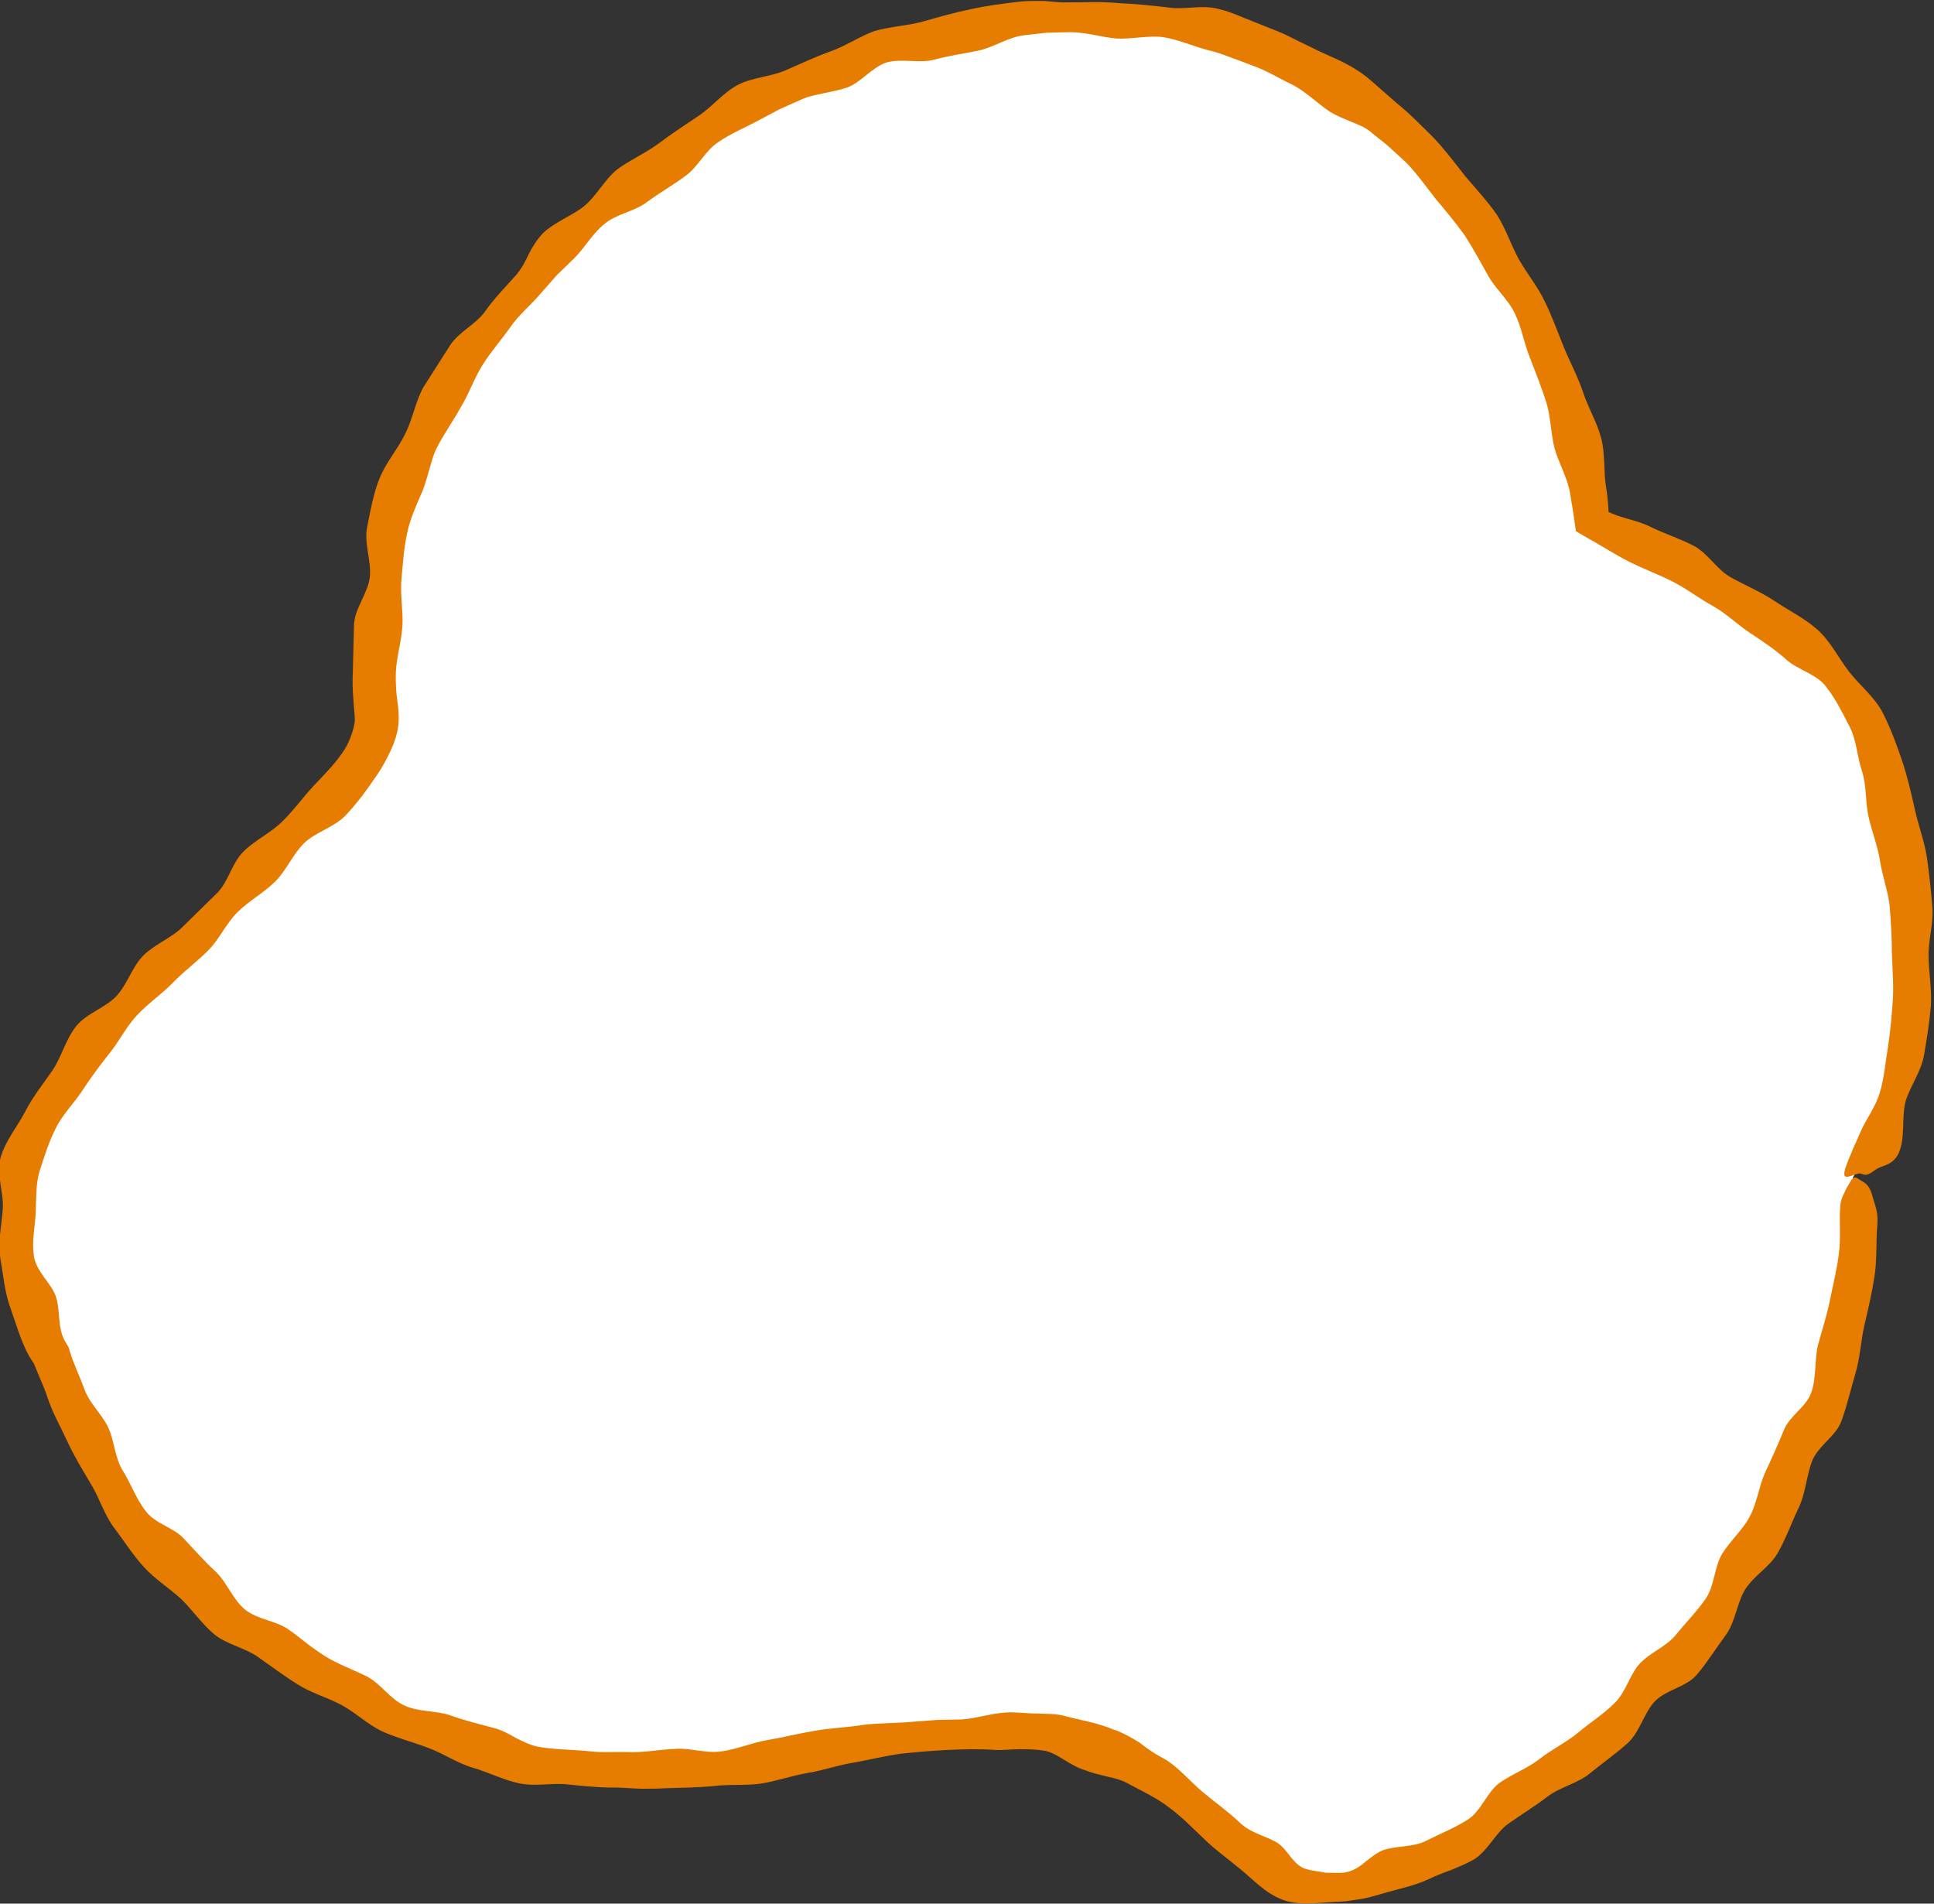
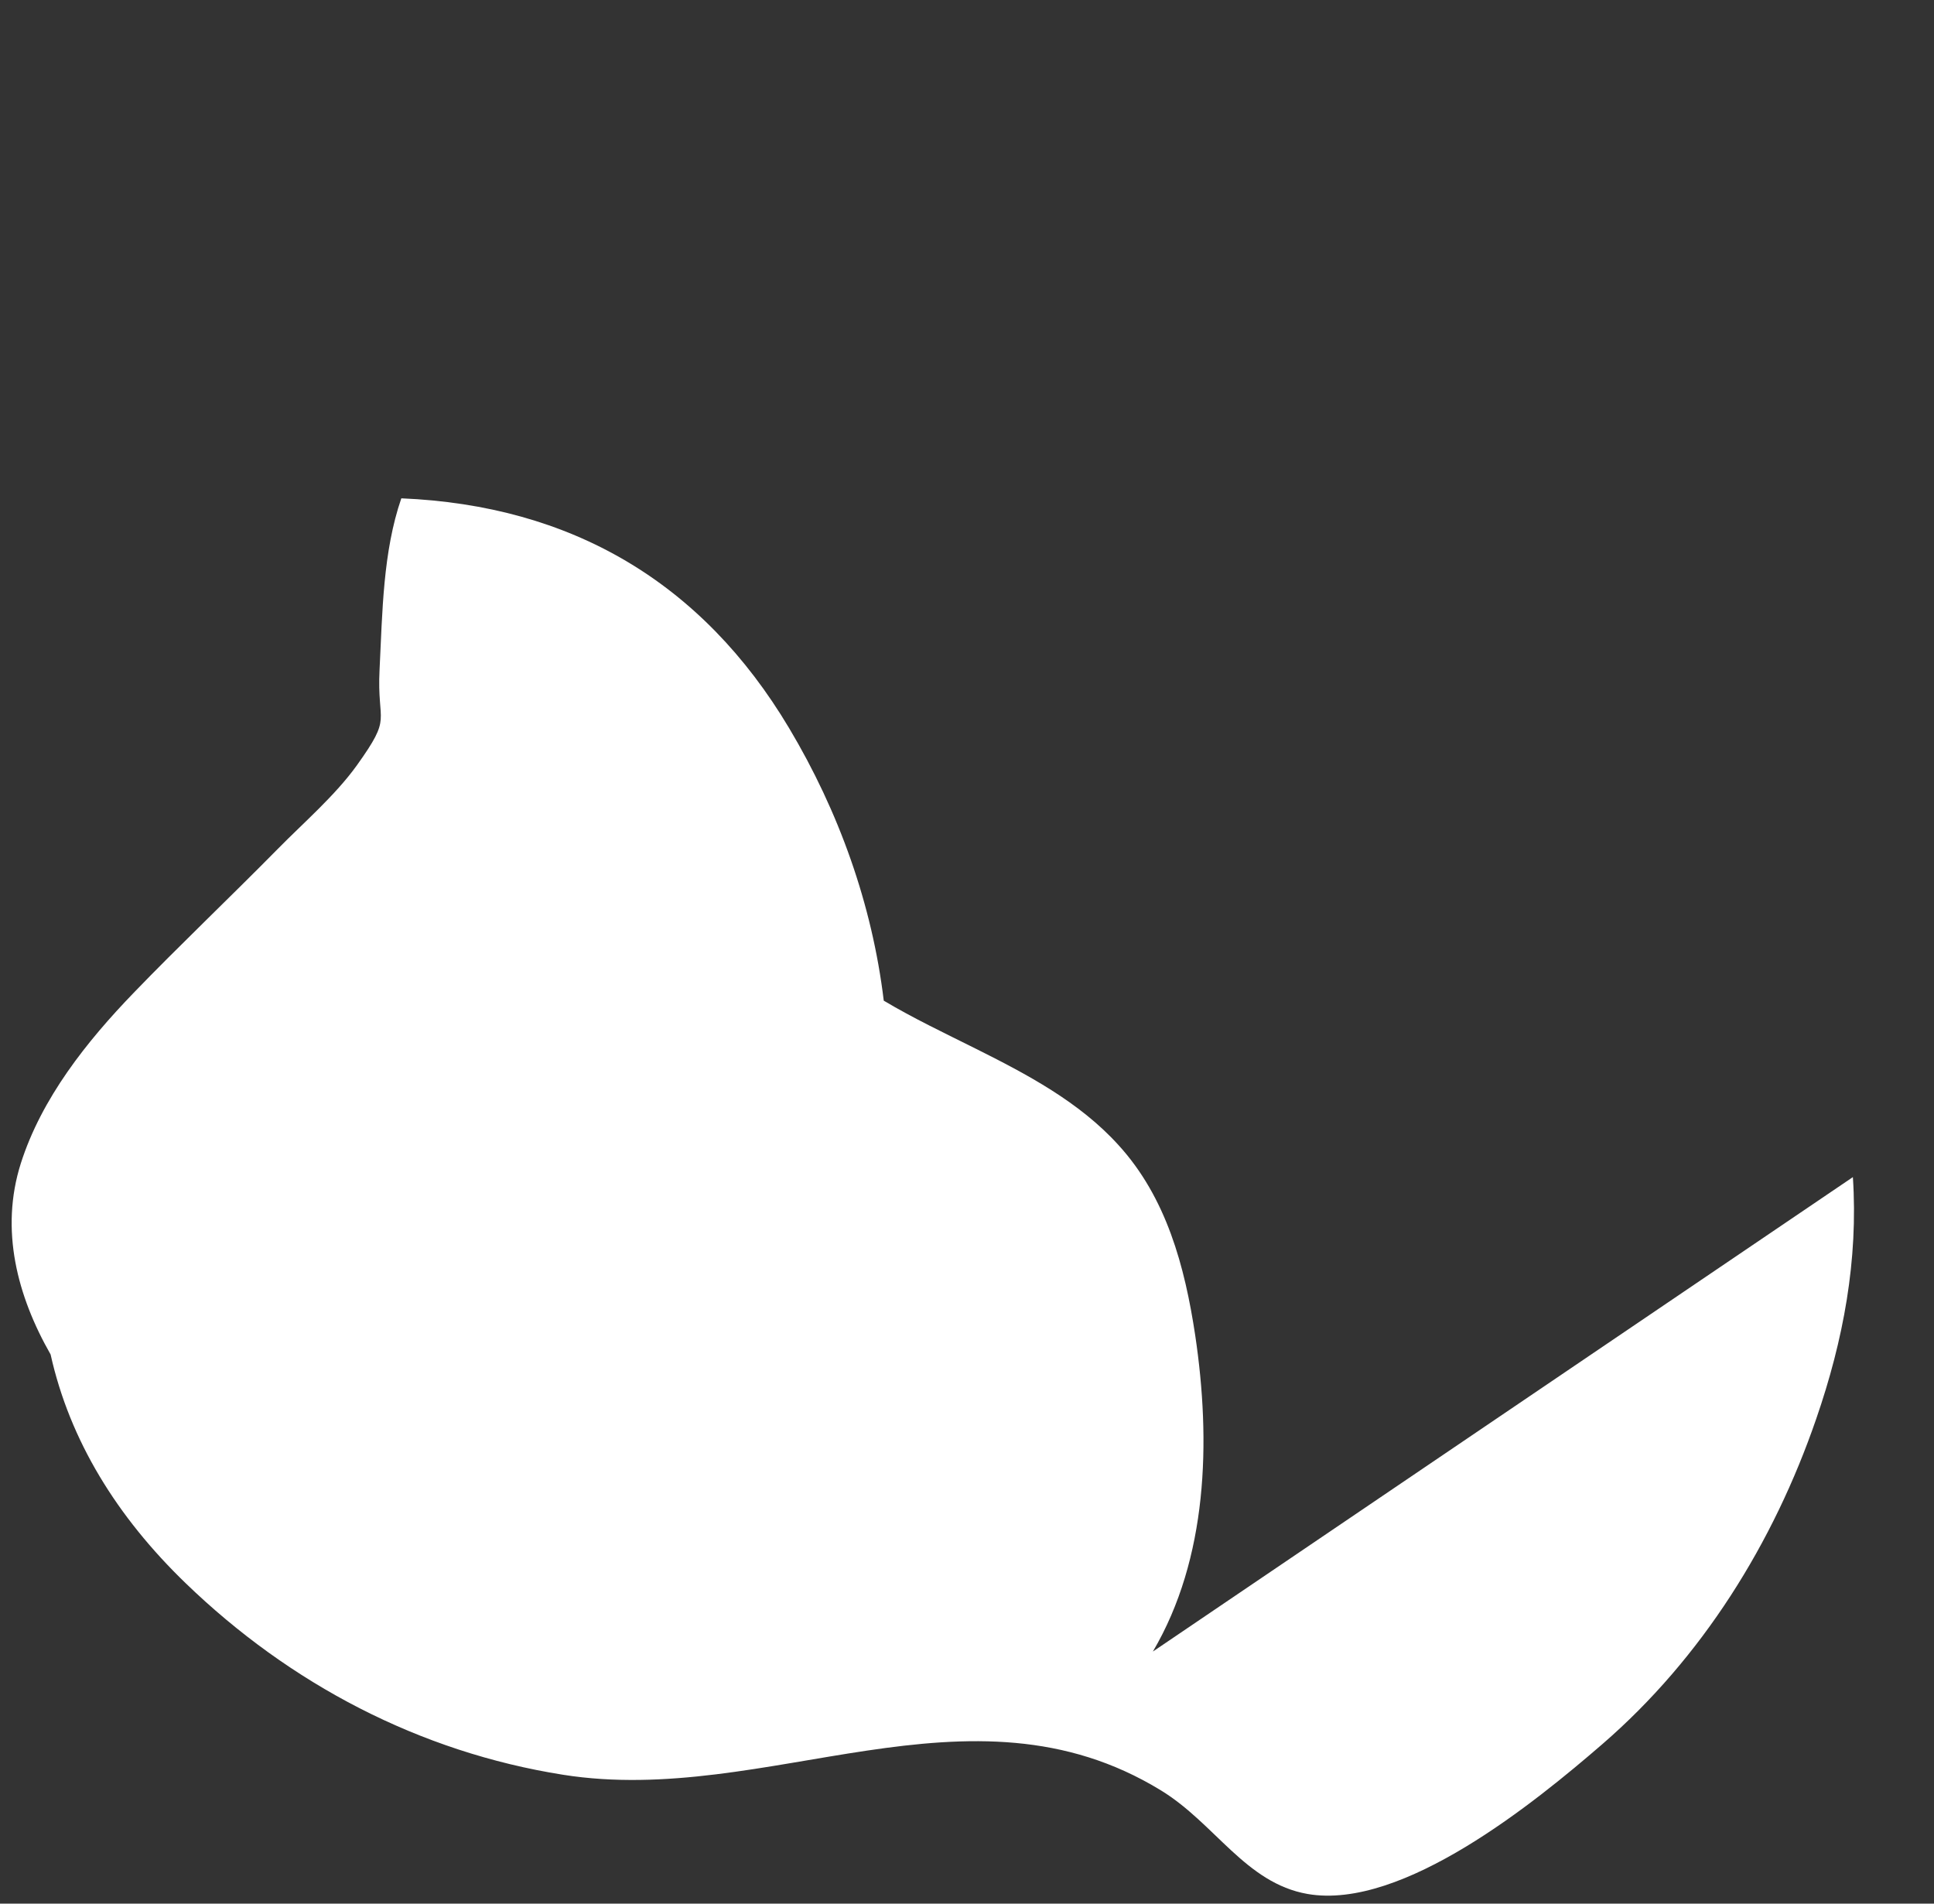
<svg xmlns="http://www.w3.org/2000/svg" id="b" data-name="レイヤー 2" viewBox="0 0 81.78 80.49">
  <rect x="0" y="0" width="81.78" height="80.49" fill="#333333" stroke="none" />
  <g id="c" data-name="オブジェクト">
    <g>
-       <path d="M78.35,49.77c.23,3.51-.4,6.89-1.55,10.22-1.81,5.26-4.83,10.11-9.05,13.76-2.81,2.43-8.44,7.03-12.46,6.33-2.62-.46-3.91-2.98-6.2-4.38-8.12-4.97-16.62.71-25.28-.66-6.07-.96-11.55-3.84-15.96-8.1-2.9-2.8-4.9-6.03-5.71-9.67C.73,54.8-.01,52,.88,49.19c.88-2.76,2.79-5.16,4.78-7.22,1.85-1.92,4.09-4.05,6.07-6.06,1.11-1.13,2.43-2.26,3.36-3.55,1.53-2.14.84-1.7.96-4.05.12-2.42.14-4.98.92-7.24C20.95,9.51,34.37.49,46.58,1.01c7.17.3,12.71,3.53,16.4,9.72,2.1,3.52,3.51,7.45,4,11.52,1.26.75,2.59,1.38,3.89,2.03,2.16,1.08,4.38,2.25,6.03,4.07,2.03,2.22,2.81,5.13,3.25,8.05.67,4.49.53,9.43-1.79,13.37Z" fill="#fff" />
-       <path d="M47.17,73.15c.35.14.68.32,1,.52.3.23.6.45.92.62.65.32,1.18.98,1.72,1.44.56.47,1.14.88,1.61,1.33.48.47,1.21.59,1.64.89.42.3.65.95,1.19,1.08.25.08.53.09.79.15.28,0,.56.03.85-.01.3-.06.57-.21.82-.43.26-.2.49-.4.77-.51.56-.2,1.28-.11,1.85-.41.57-.29,1.18-.53,1.73-.88.56-.35.82-1.17,1.34-1.55.53-.38,1.18-.61,1.69-1.01.52-.41,1.13-.7,1.64-1.12.52-.44,1.06-.77,1.52-1.23.49-.45.66-1.22,1.08-1.68.44-.48,1.12-.72,1.53-1.22.42-.52.88-.98,1.25-1.51.39-.55.38-1.38.71-1.92.35-.56.86-1,1.16-1.56.32-.59.4-1.31.66-1.88.28-.6.55-1.2.79-1.79.25-.62.95-.98,1.16-1.59.23-.65.13-1.43.29-2.03.18-.66.38-1.27.5-1.88.14-.68.29-1.3.37-1.9.1-.7.02-1.4.06-1.99.01-.28.09-.48.18-.65.08-.2.19-.35.27-.49.15-.29.29-.1.51.02.11.06.18.13.24.22.06.1.11.16.17.41.13.45.25.66.2,1.26-.06.62,0,1.39-.12,2.14-.1.64-.25,1.32-.42,2.03-.15.64-.18,1.38-.39,2.08-.19.63-.34,1.32-.59,2-.24.63-.94,1-1.22,1.64-.25.61-.28,1.39-.59,2.03-.29.6-.52,1.26-.87,1.88-.33.59-.99.95-1.37,1.53-.36.56-.42,1.39-.84,1.96-.4.54-.77,1.14-1.22,1.67-.44.52-1.29.63-1.77,1.12-.46.48-.64,1.31-1.16,1.78-.51.45-1.06.84-1.59,1.27-.52.43-1.25.57-1.79.98-.53.41-1.11.76-1.66,1.15-.54.38-.87,1.16-1.47,1.52-.3.17-.62.3-.93.43-.33.12-.65.24-.96.39-.62.29-1.31.42-1.98.62-.33.09-.66.2-1.01.24l-.52.08-.53.03c-.68.03-1.47.17-2.18-.11-.7-.27-1.2-.83-1.74-1.27-.53-.44-1.09-.84-1.57-1.31-.48-.46-.94-.93-1.46-1.31-.5-.39-1.1-.67-1.68-.98-.28-.17-.6-.25-.92-.32-.32-.08-.64-.15-.94-.27-.31-.09-.59-.26-.89-.44-.29-.18-.6-.37-.93-.4-.33-.05-.66-.05-1-.05-.33,0-.67.05-1,.03-.66-.05-1.32-.03-1.99,0-.66.03-1.33.09-1.99.16-.66.09-1.3.25-1.96.37-.66.1-1.29.33-1.96.44-.66.11-1.3.34-1.97.45-.67.1-1.37.02-2.04.11-.68.06-1.36.07-2.04.09-.34.02-.68.02-1.02.02-.34-.01-.68-.04-1.03-.05-.68.01-1.36-.06-2.05-.13-.67-.08-1.39.1-2.07-.05-.67-.14-1.3-.47-1.96-.66-.66-.19-1.25-.61-1.89-.84-.63-.24-1.3-.41-1.93-.69-.62-.29-1.13-.8-1.73-1.12-.59-.32-1.27-.5-1.85-.87-.58-.36-1.12-.77-1.68-1.16-.55-.39-1.3-.52-1.84-.95-.53-.44-.93-1.04-1.42-1.51-.5-.46-1.1-.83-1.57-1.35-.47-.51-.84-1.11-1.26-1.66-.42-.56-.62-1.27-.98-1.85-.35-.59-.71-1.18-1-1.81-.29-.63-.64-1.23-.85-1.9-.18-.53-.44-1.03-.62-1.56l.08.21c-.08-.12-.16-.24-.23-.36-.34-.62-.53-1.32-.77-1.99-.25-.67-.31-1.4-.43-2.1-.12-.71.05-1.44.1-2.14.04-.68-.3-1.48-.08-2.2.22-.7.71-1.28,1.03-1.9.32-.63.77-1.18,1.16-1.75.38-.57.55-1.3.99-1.85.44-.55,1.24-.78,1.71-1.28.46-.51.66-1.23,1.13-1.71.48-.48,1.2-.74,1.67-1.22l1.45-1.42c.48-.48.62-1.26,1.1-1.74.47-.48,1.15-.79,1.64-1.27.49-.48.88-1.02,1.32-1.5.45-.48.9-.92,1.25-1.44.37-.52.55-1.28.51-1.42.01-.12-.04-.49-.06-.86-.03-.37-.04-.75-.02-1.12l.05-2.01c.03-.68.61-1.35.67-2.02.07-.67-.26-1.41-.11-2.12.14-.69.27-1.45.54-2.08.27-.65.76-1.21,1.06-1.83.31-.61.43-1.32.75-1.94l1.12-1.76c.36-.6,1.11-.92,1.51-1.48.39-.56.88-1.05,1.33-1.56.22-.26.38-.57.53-.89.16-.31.35-.61.59-.86.5-.48,1.23-.73,1.76-1.16.52-.44.84-1.1,1.38-1.54.56-.41,1.21-.69,1.76-1.1.55-.41,1.12-.79,1.69-1.17.57-.38,1.02-.96,1.63-1.29.61-.33,1.39-.35,2.02-.62.63-.27,1.25-.57,1.9-.8.65-.23,1.23-.63,1.88-.87.67-.19,1.39-.22,2.05-.4.66-.19,1.33-.38,2.01-.52.68-.15,1.37-.24,2.06-.32.35-.04.7-.03,1.05-.03.35.03.7.07,1.05.06.7,0,1.39-.04,2.08.03.7.03,1.39.1,2.08.18.69.12,1.44-.12,2.14.06.35.08.69.21,1.02.35.33.13.67.27,1,.4.33.13.67.26.99.42.32.16.64.32.96.47.63.33,1.32.56,1.92.96.31.19.58.43.85.67.27.24.54.47.81.71.56.45,1.05.96,1.56,1.46.49.52.92,1.09,1.35,1.64.46.54.94,1.06,1.34,1.63.38.6.6,1.29.93,1.89.34.6.79,1.14,1.09,1.77.31.63.54,1.28.8,1.92.26.64.6,1.26.82,1.92.21.66.6,1.28.77,1.96.18.69.09,1.42.21,2.1.09.51.1,1.02.12,1.53l-.55-.85c.14.1.28.19.43.27.56.32,1.26.38,1.84.67.59.29,1.24.5,1.83.8.61.3,1.01,1.03,1.6,1.35.61.34,1.26.61,1.85,1,.59.4,1.26.72,1.81,1.21.56.5.89,1.2,1.34,1.78.45.58,1.08,1.07,1.42,1.73.34.67.59,1.35.82,2.03.23.69.39,1.38.54,2.06.15.69.41,1.36.51,2.03.1.69.17,1.38.23,2.07.06.7-.17,1.41-.16,2.09.01.7.14,1.41.1,2.1-.06.71-.17,1.4-.29,2.09-.12.71-.58,1.31-.78,1.96-.18.68,0,1.52-.29,2.19-.26.56-.72.5-1,.72-.29.2-.36.25-.57.16-.2-.1-.78.36-.73-.04.02-.2.16-.52.29-.83.11-.29.26-.58.37-.85.24-.58.67-1.1.85-1.75.18-.62.23-1.28.34-1.93.1-.64.15-1.29.2-1.95.04-.65-.02-1.31-.04-1.97,0-.65-.04-1.3-.09-1.96-.06-.65-.31-1.28-.41-1.94-.1-.64-.35-1.26-.49-1.89-.14-.62-.07-1.3-.28-1.93-.2-.6-.22-1.3-.53-1.89-.3-.58-.59-1.17-1-1.69-.41-.52-1.18-.69-1.65-1.11-.47-.42-1-.78-1.55-1.14-.53-.35-1.01-.83-1.59-1.15-.57-.31-1.1-.73-1.7-1.03-.59-.3-1.22-.53-1.82-.83-.59-.3-1.16-.67-1.75-1-.13-.07-.25-.14-.38-.22l-.12-.07-.02-.14c-.07-.51-.15-1.02-.24-1.53-.12-.64-.48-1.23-.65-1.86-.16-.63-.15-1.31-.35-1.94-.2-.62-.44-1.23-.68-1.85-.25-.6-.35-1.28-.64-1.88-.28-.6-.83-1.05-1.14-1.62-.32-.57-.63-1.14-.99-1.7-.38-.53-.8-1.03-1.22-1.53-.4-.51-.78-1.05-1.23-1.52l-.72-.66c-.24-.22-.51-.41-.76-.62-.24-.22-.56-.34-.86-.46-.3-.13-.61-.25-.88-.41-.53-.35-1-.83-1.57-1.14-.58-.27-1.14-.63-1.76-.84-.3-.12-.61-.23-.91-.34-.31-.12-.61-.23-.94-.3-.63-.17-1.24-.44-1.89-.55-.65-.08-1.32.09-1.97.06-.65-.06-1.3-.27-1.96-.27l-.98.02-.98.11c-.66.08-1.25.49-1.88.64-.63.13-1.28.22-1.91.39-.62.17-1.38-.06-2.02.12-.63.21-1.08.85-1.69,1.07-.31.1-.64.16-.96.23-.33.07-.66.13-.96.27-.3.14-.6.26-.9.4l-.87.46c-.58.32-1.19.56-1.74.94-.55.36-.86,1.06-1.39,1.43-.52.39-1.09.71-1.62,1.1-.51.4-1.3.5-1.8.93-.52.41-.84,1.03-1.31,1.48l-.71.69-.65.74c-.42.5-.95.92-1.32,1.47-.38.53-.82,1.03-1.17,1.59-.35.56-.56,1.19-.9,1.75-.31.57-.7,1.11-1,1.69-.16.29-.24.61-.33.92-.09.32-.18.63-.29.93-.26.61-.53,1.17-.66,1.8-.14.63-.18,1.27-.24,1.92-.07.65.07,1.31.04,1.97s-.25,1.33-.28,2c-.01.32,0,.63.03.94.03.32.1.61.09,1.09-.01.51-.2.99-.36,1.33-.17.36-.34.67-.54.96-.4.6-.85,1.21-1.33,1.72-.49.52-1.29.72-1.77,1.19-.48.47-.74,1.14-1.22,1.62-.48.48-1.12.82-1.6,1.3-.48.48-.76,1.14-1.24,1.62-.48.48-1.04.89-1.51,1.38-.47.48-1.06.88-1.51,1.37-.45.49-.75,1.1-1.16,1.61-.41.51-.8,1.04-1.15,1.58-.36.54-.84,1.01-1.12,1.59-.29.58-.48,1.19-.67,1.78-.18.59-.14,1.21-.17,1.8-.03.59-.18,1.22-.07,1.84.11.63.7,1.09.91,1.64.21.56.07,1.34.39,1.91l.12.2.04.07.05.16c.16.55.42,1.06.61,1.59.21.61.74,1.07,1.01,1.63.27.56.28,1.3.63,1.85.34.55.56,1.19.97,1.71.4.53,1.19.69,1.61,1.16.44.47.87.96,1.35,1.4.47.45.72,1.18,1.24,1.6.52.42,1.3.46,1.82.83.27.18.52.39.78.59.26.2.53.39.8.56.56.34,1.18.56,1.76.85.57.3.99.97,1.59,1.23.6.27,1.33.2,1.93.41.61.22,1.25.37,1.86.54.31.08.61.24.9.41.3.15.6.3.92.37.65.12,1.31.12,1.93.17.32.03.63.07.95.06.32,0,.64-.01.96,0,.64.03,1.29-.11,1.93-.13.65-.07,1.34.2,2.01.1.66-.09,1.29-.37,1.95-.48.66-.11,1.32-.28,1.99-.39.67-.12,1.37-.14,2.04-.25.69-.08,1.38-.07,2.08-.13l1.05-.08,1.05-.02c.7-.05,1.42-.32,2.14-.3.36.01.73.05,1.1.05.37.02.74,0,1.1.1.72.19,1.45.3,2.13.6Z" fill="#e67d00" />
+       <path d="M78.35,49.77c.23,3.51-.4,6.89-1.55,10.22-1.81,5.26-4.83,10.11-9.05,13.76-2.81,2.43-8.44,7.03-12.46,6.33-2.62-.46-3.91-2.98-6.2-4.38-8.12-4.97-16.62.71-25.28-.66-6.07-.96-11.55-3.84-15.96-8.1-2.9-2.8-4.9-6.03-5.71-9.67C.73,54.8-.01,52,.88,49.19c.88-2.76,2.79-5.16,4.78-7.22,1.85-1.92,4.09-4.05,6.07-6.06,1.11-1.13,2.43-2.26,3.36-3.55,1.53-2.14.84-1.7.96-4.05.12-2.42.14-4.98.92-7.24c7.17.3,12.71,3.53,16.4,9.72,2.1,3.52,3.51,7.45,4,11.52,1.26.75,2.59,1.38,3.89,2.03,2.16,1.08,4.38,2.25,6.03,4.07,2.03,2.22,2.81,5.13,3.25,8.05.67,4.49.53,9.43-1.79,13.37Z" fill="#fff" />
    </g>
  </g>
</svg>